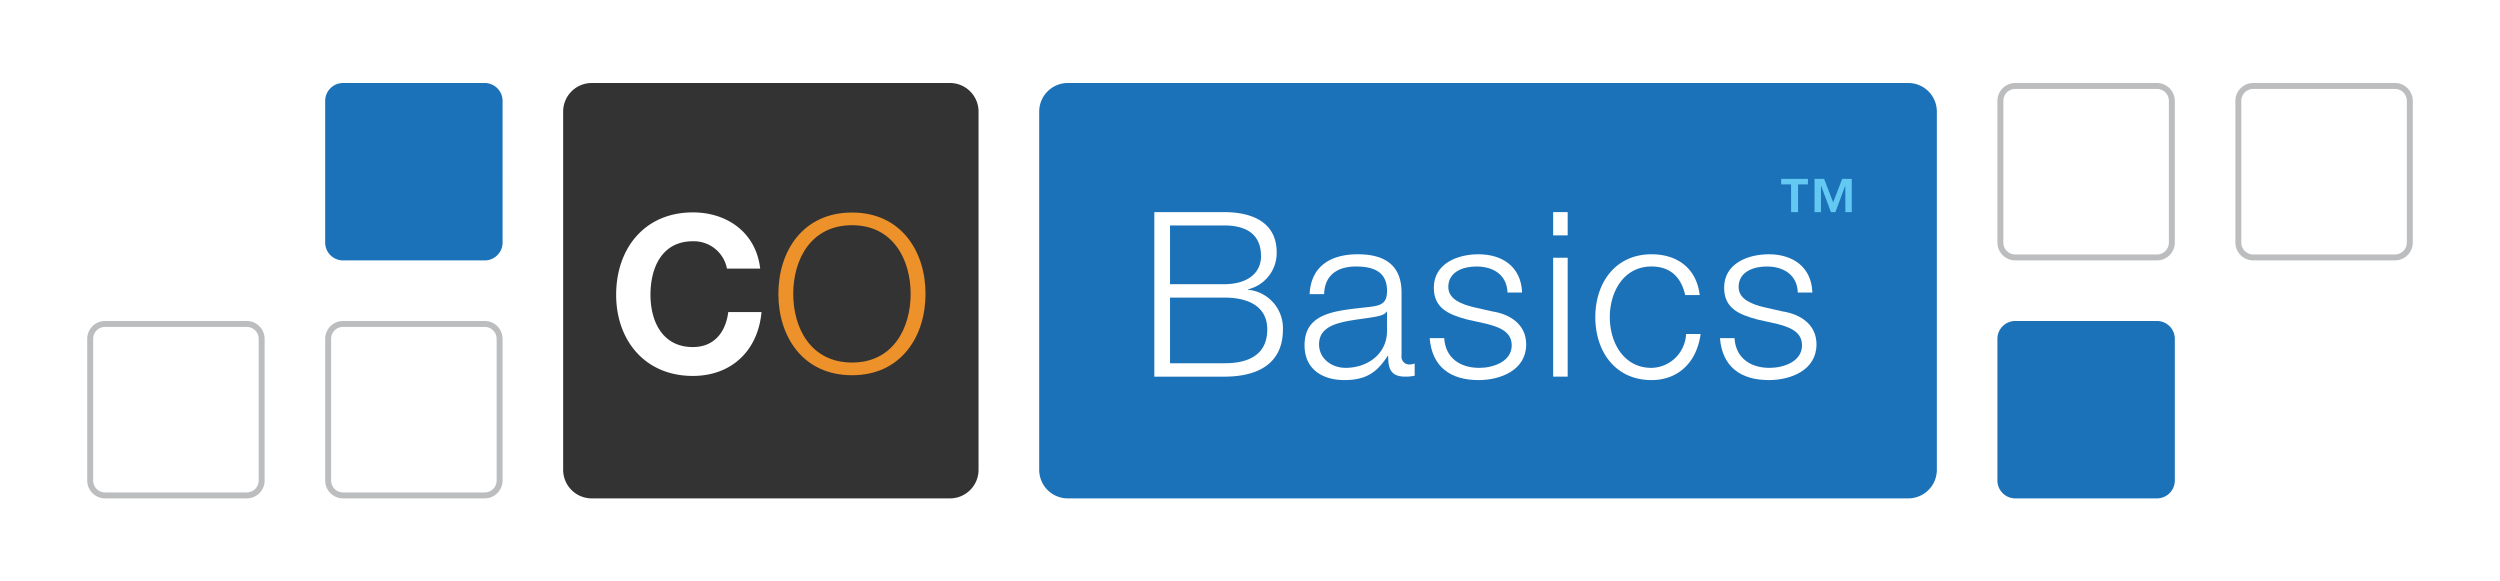
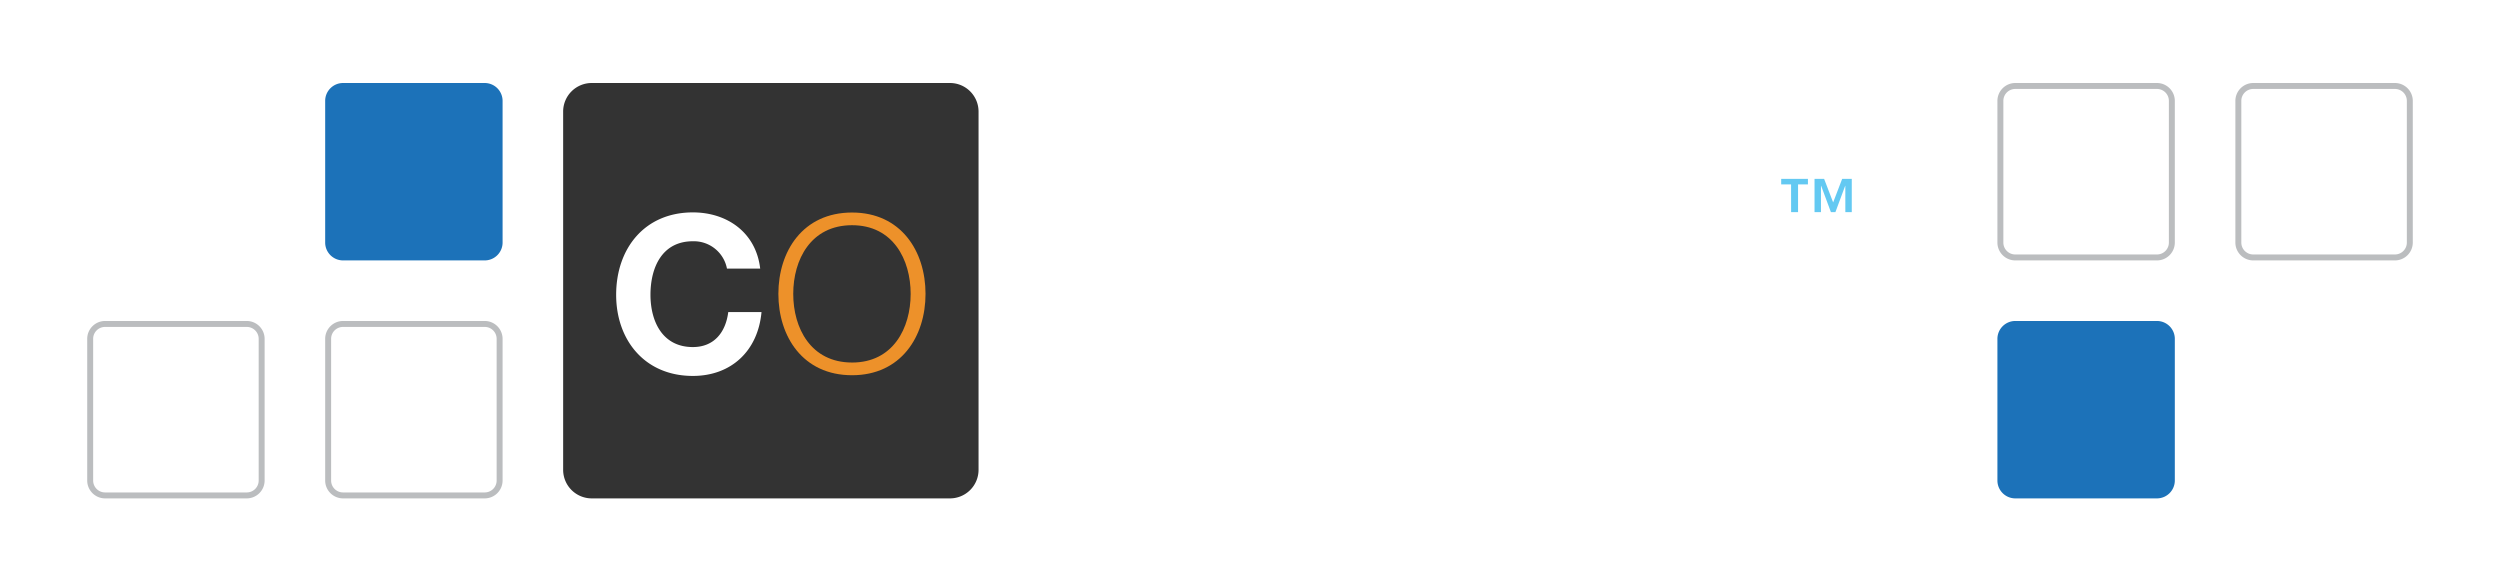
<svg xmlns="http://www.w3.org/2000/svg" id="co_basics_badge" width="430" height="100" viewBox="0 0 430 100">
  <rect id="Rectangle_1529" data-name="Rectangle 1529" width="430" height="100" fill="#fff" />
  <g id="Group_8446" data-name="Group 8446">
    <g id="Group_8443" data-name="Group 8443">
      <g id="Group_8438" data-name="Group 8438">
        <path id="Path_9381" data-name="Path 9381" d="M101.772,85.723a4.917,4.917,0,0,1-4.911-4.911V19.188a4.916,4.916,0,0,1,4.911-4.911H163.4a4.917,4.917,0,0,1,4.911,4.911V80.812a4.917,4.917,0,0,1-4.911,4.911Z" fill="#333" />
        <path id="Path_9382" data-name="Path 9382" d="M119.172,59.694c-5.3,0-7.291-4.51-7.291-8.989,0-4.7,1.993-9.208,7.291-9.208a5.8,5.8,0,0,1,5.865,4.7h5.715c-.717-6.2-5.678-9.665-11.58-9.665-8.307,0-13.194,6.211-13.194,14.176,0,7.749,4.887,13.952,13.194,13.952,6.581,0,11.2-4.289,11.806-10.983H125.26C124.812,57.211,122.78,59.694,119.172,59.694Z" fill="#fff" />
        <path id="Path_9383" data-name="Path 9383" d="M146.553,36.555c-8.461,0-12.672,6.657-12.672,13.992s4.211,13.993,12.672,13.993c8.425,0,12.638-6.661,12.638-13.993S154.978,36.555,146.553,36.555Zm0,25.8c-7.107,0-10.116-5.942-10.116-11.809s3.009-11.81,10.116-11.81c7.073,0,10.08,5.942,10.08,11.81S153.626,62.357,146.553,62.357Z" fill="#ed912a" />
      </g>
      <g id="Group_8442" data-name="Group 8442">
-         <path id="Path_9384" data-name="Path 9384" d="M183.653,85.723a4.917,4.917,0,0,1-4.911-4.911V19.188a4.916,4.916,0,0,1,4.911-4.911H328.227a4.917,4.917,0,0,1,4.911,4.911V80.812a4.917,4.917,0,0,1-4.911,4.911Z" fill="#1c72b9" />
        <g id="Group_8439" data-name="Group 8439">
          <path id="Path_9385" data-name="Path 9385" d="M198.544,36.484h11.969c4.756,0,9.076,1.664,9.076,6.936a6.422,6.422,0,0,1-4.914,6.34v.079a6.631,6.631,0,0,1,5.984,6.9c0,2.7-.951,8.045-10.145,8.045H198.544Zm2.7,12.4h9.273c4.32,0,6.38-2.14,6.38-4.8,0-3.527-2.18-5.31-6.38-5.31h-9.273Zm0,13.593h9.273c4,.04,7.451-1.307,7.451-5.826,0-3.606-2.735-5.469-7.451-5.469h-9.273Z" fill="#fff" />
          <path id="Path_9386" data-name="Path 9386" d="M225.252,50.592c.237-4.8,3.606-6.856,8.283-6.856,3.606,0,7.53,1.11,7.53,6.579V61.174a1.33,1.33,0,0,0,1.466,1.506,2.334,2.334,0,0,0,.793-.159v2.1a6.823,6.823,0,0,1-1.624.159c-2.536,0-2.933-1.427-2.933-3.567h-.079c-1.744,2.655-3.527,4.161-7.45,4.161-3.765,0-6.856-1.863-6.856-5.984,0-5.747,5.587-5.945,10.977-6.579,2.062-.238,3.21-.516,3.21-2.775,0-3.368-2.417-4.2-5.35-4.2-3.091,0-5.39,1.427-5.469,4.756ZM238.568,53.6h-.078c-.318.594-1.428.792-2.1.911-4.24.753-9.511.713-9.511,4.716,0,2.5,2.218,4.043,4.557,4.043,3.805,0,7.173-2.417,7.133-6.42Z" fill="#fff" />
          <path id="Path_9387" data-name="Path 9387" d="M259.294,50.315c-.119-3.092-2.5-4.479-5.351-4.479-2.218,0-4.834.872-4.834,3.527,0,2.219,2.536,3.012,4.24,3.448l3.329.753c2.853.436,5.826,2.1,5.826,5.667,0,4.439-4.4,6.143-8.2,6.143-4.755,0-8-2.219-8.4-7.213h2.5c.2,3.369,2.694,5.112,6.023,5.112,2.339,0,5.588-1.03,5.588-3.884,0-2.378-2.219-3.171-4.479-3.726l-3.21-.713c-3.25-.872-5.707-1.982-5.707-5.469,0-4.162,4.081-5.746,7.688-5.746,4.082,0,7.332,2.14,7.491,6.579Z" fill="#fff" />
          <path id="Path_9388" data-name="Path 9388" d="M267.14,36.484h2.5v4h-2.5Zm0,7.847h2.5V64.78h-2.5Z" fill="#fff" />
          <path id="Path_9389" data-name="Path 9389" d="M289.848,50.75c-.675-3.051-2.536-4.914-5.786-4.914-4.8,0-7.174,4.359-7.174,8.719s2.378,8.719,7.174,8.719a6.092,6.092,0,0,0,5.944-5.826h2.5c-.674,4.914-3.884,7.926-8.441,7.926-6.262,0-9.671-4.954-9.671-10.819s3.409-10.819,9.671-10.819c4.359,0,7.727,2.338,8.283,7.014Z" fill="#fff" />
          <path id="Path_9390" data-name="Path 9390" d="M309.226,50.315c-.119-3.092-2.5-4.479-5.351-4.479-2.218,0-4.834.872-4.834,3.527,0,2.219,2.536,3.012,4.24,3.448l3.329.753c2.853.436,5.826,2.1,5.826,5.667,0,4.439-4.4,6.143-8.2,6.143-4.755,0-8-2.219-8.4-7.213h2.5c.2,3.369,2.694,5.112,6.023,5.112,2.339,0,5.588-1.03,5.588-3.884,0-2.378-2.219-3.171-4.479-3.726l-3.21-.713c-3.25-.872-5.707-1.982-5.707-5.469,0-4.162,4.081-5.746,7.688-5.746,4.082,0,7.332,2.14,7.491,6.579Z" fill="#fff" />
        </g>
        <g id="Group_8441" data-name="Group 8441">
          <g id="Group_8440" data-name="Group 8440">
            <path id="Path_9391" data-name="Path 9391" d="M308.065,31.712h-1.7v-.944h4.6v.944h-1.7v4.772h-1.195Zm9.33.25h-.026l-1.676,4.522h-.778l-1.676-4.522h-.03v4.522H312.1V30.768h1.649l1.553,4.048,1.551-4.048h1.652v5.715H317.4Z" fill="#63c9f2" />
          </g>
        </g>
      </g>
    </g>
    <path id="Path_9392" data-name="Path 9392" d="M86.446,41.722a3.079,3.079,0,0,1-3.07,3.07H59a3.079,3.079,0,0,1-3.07-3.07V17.347A3.079,3.079,0,0,1,59,14.277H83.375a3.079,3.079,0,0,1,3.07,3.07Z" fill="#1c72b9" />
    <g id="Group_8444" data-name="Group 8444">
      <path id="Path_9393" data-name="Path 9393" d="M83.375,56.231a2.049,2.049,0,0,1,2.047,2.047V82.653A2.049,2.049,0,0,1,83.375,84.7H59a2.049,2.049,0,0,1-2.047-2.047V58.278A2.049,2.049,0,0,1,59,56.231H83.375m0-1.023H59a3.079,3.079,0,0,0-3.07,3.07V82.653A3.079,3.079,0,0,0,59,85.723H83.375a3.079,3.079,0,0,0,3.07-3.07V58.278a3.079,3.079,0,0,0-3.07-3.07Z" fill="#bbbdbf" />
    </g>
    <g id="Group_8445" data-name="Group 8445">
      <path id="Path_9394" data-name="Path 9394" d="M42.445,56.231a2.049,2.049,0,0,1,2.047,2.047V82.653A2.049,2.049,0,0,1,42.445,84.7H18.07a2.049,2.049,0,0,1-2.047-2.047V58.278a2.049,2.049,0,0,1,2.047-2.047H42.445m0-1.023H18.07A3.079,3.079,0,0,0,15,58.278V82.653a3.079,3.079,0,0,0,3.07,3.07H42.445a3.079,3.079,0,0,0,3.07-3.07V58.278a3.079,3.079,0,0,0-3.07-3.07Z" fill="#bbbdbf" />
    </g>
    <path id="Path_9395" data-name="Path 9395" d="M374.069,82.653a3.079,3.079,0,0,1-3.07,3.07H346.625a3.079,3.079,0,0,1-3.07-3.07V58.278a3.079,3.079,0,0,1,3.07-3.07H371a3.079,3.079,0,0,1,3.07,3.07Z" fill="#1c72b9" />
    <path id="Path_9396" data-name="Path 9396" d="M371,15.3a2.049,2.049,0,0,1,2.047,2.047V41.722A2.049,2.049,0,0,1,371,43.769H346.625a2.049,2.049,0,0,1-2.047-2.047V17.347a2.049,2.049,0,0,1,2.047-2.047H371m0-1.023H346.625a3.079,3.079,0,0,0-3.07,3.07V41.722a3.079,3.079,0,0,0,3.07,3.07H371a3.079,3.079,0,0,0,3.07-3.07V17.347a3.079,3.079,0,0,0-3.07-3.07Z" fill="#bbbdbf" />
    <path id="Path_9397" data-name="Path 9397" d="M411.93,15.3a2.049,2.049,0,0,1,2.047,2.047V41.722a2.049,2.049,0,0,1-2.047,2.047H387.555a2.049,2.049,0,0,1-2.047-2.047V17.347a2.049,2.049,0,0,1,2.047-2.047H411.93m0-1.023H387.555a3.079,3.079,0,0,0-3.07,3.07V41.722a3.079,3.079,0,0,0,3.07,3.07H411.93a3.079,3.079,0,0,0,3.07-3.07V17.347a3.079,3.079,0,0,0-3.07-3.07Z" fill="#bbbdbf" />
  </g>
</svg>